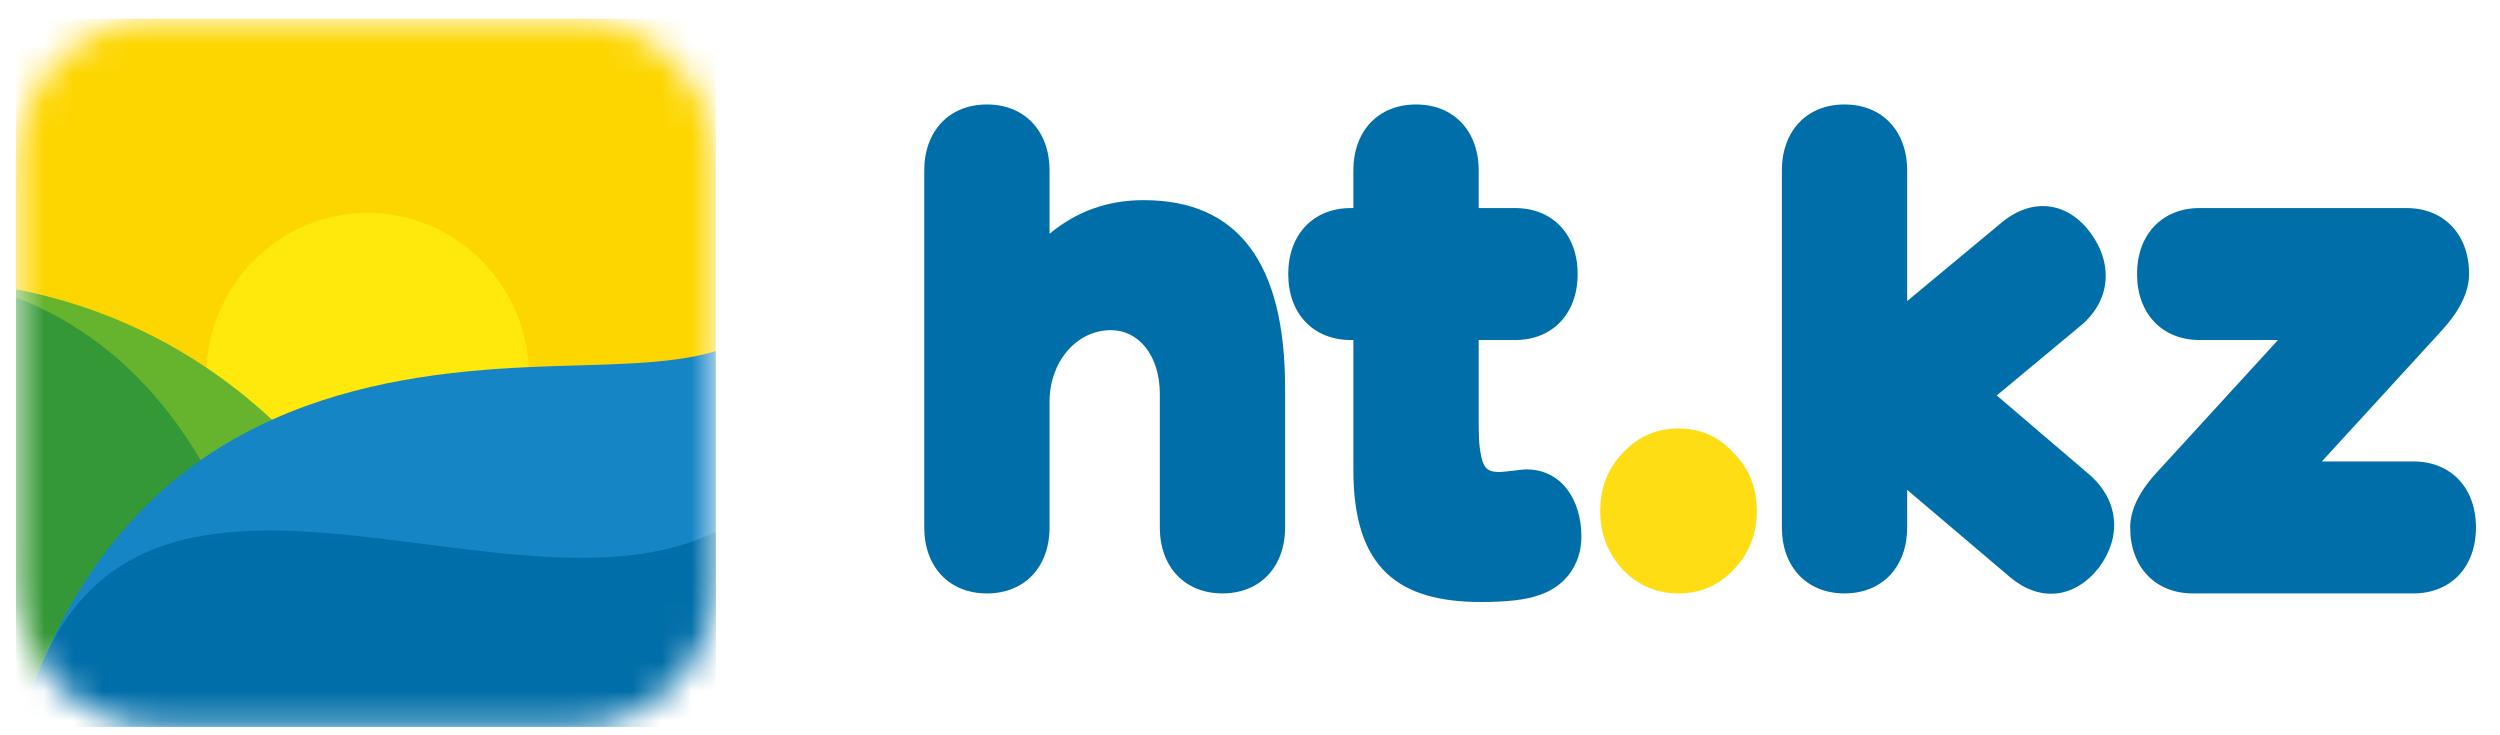
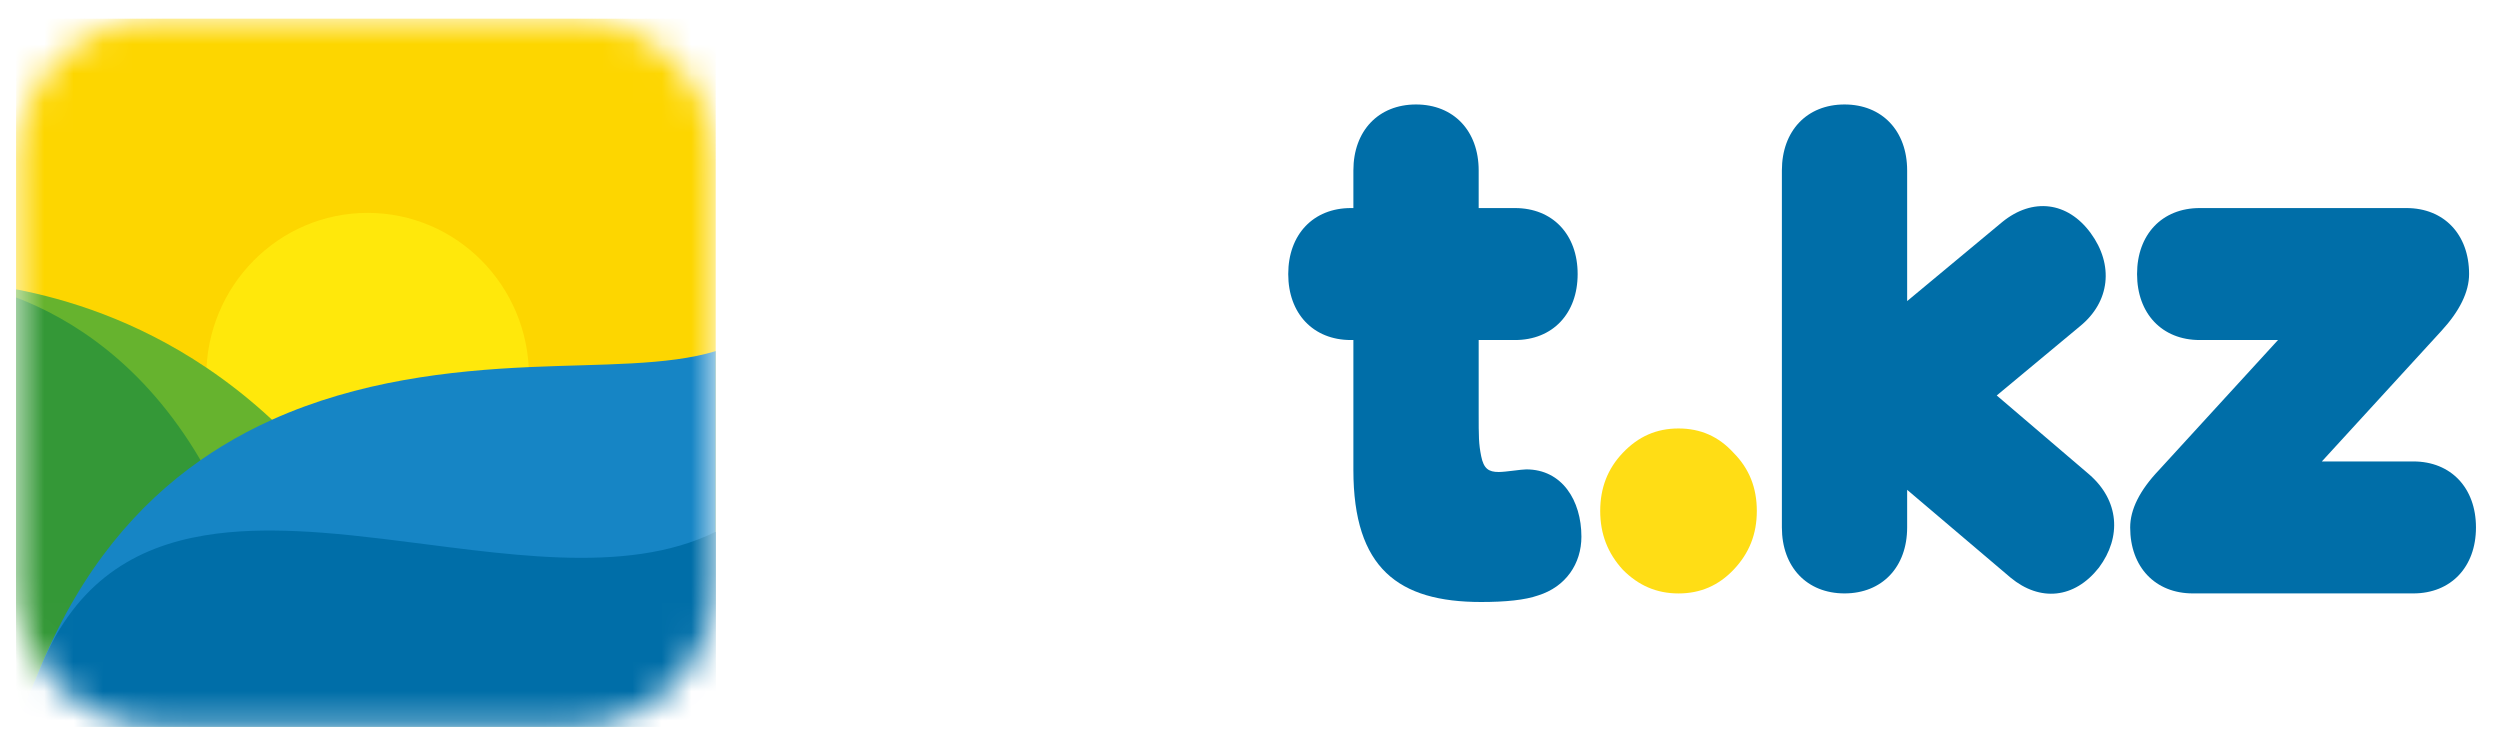
<svg xmlns="http://www.w3.org/2000/svg" width="85" height="25" viewBox="0 0 85 25" fill="none">
  <mask id="mask0_4525_1279" style="mask-type:luminance" maskUnits="userSpaceOnUse" x="0" y="0" width="25" height="25">
    <path d="M19.47 0.635H5.41C2.724 0.635 0.546 2.839 0.546 5.558V19.787C0.546 22.505 2.724 24.709 5.41 24.709H19.47C22.156 24.709 24.334 22.505 24.334 19.787V5.558C24.334 2.839 22.156 0.635 19.47 0.635Z" fill="white" />
  </mask>
  <g mask="url(#mask0_4525_1279)">
    <path d="M24.334 0.635H0.546V24.709H24.334V0.635Z" fill="#FDD600" />
    <path d="M12.499 18.34C15.529 18.34 17.985 15.855 17.985 12.789C17.985 9.723 15.529 7.238 12.499 7.238C9.47 7.238 7.014 9.723 7.014 12.789C7.014 15.855 9.47 18.34 12.499 18.34Z" fill="#FFE80B" />
    <path d="M0.546 10.114V24.709C0.546 24.709 9.298 15.945 9.527 15.633C9.896 15.131 9.363 14.473 9.283 14.303C9.271 14.293 9.26 14.282 9.248 14.271C8.509 13.584 7.761 13 7.021 12.502C4.6 10.874 2.257 10.169 0.546 9.837V10.114Z" fill="#66B32E" />
    <path d="M0.546 24.709V10.114C2.414 10.828 4.889 12.354 6.819 15.646C6.841 15.683 6.862 15.719 6.883 15.756C7.139 16.293 7.673 17.561 7.673 17.561L0.546 24.709Z" fill="#349837" />
    <path d="M24.334 11.938V24.709H0.546L1.426 22.575C2.786 19.332 4.687 17.136 6.819 15.646C7.058 15.479 7.299 15.321 7.543 15.171H7.544C8.101 14.829 8.67 14.531 9.248 14.271C12.187 12.947 15.323 12.602 17.977 12.482C17.99 12.481 18.003 12.48 18.015 12.48C20.428 12.372 22.708 12.437 24.334 11.938Z" fill="#1685C5" />
    <path d="M24.334 18.08V24.709H0.546L1.405 22.627V22.626L1.426 22.575C2.607 19.782 4.584 18.6 6.954 18.204C7.22 18.159 7.491 18.125 7.766 18.099H7.767C8.773 18.005 9.837 18.028 10.932 18.11H10.932C11.609 18.161 12.298 18.235 12.991 18.318H12.992C17.028 18.802 21.24 19.605 24.334 18.08Z" fill="#006EA8" />
  </g>
-   <path d="M33.555 20.177C32.277 20.177 31.425 19.279 31.425 17.933V5.795C31.425 4.449 32.277 3.552 33.555 3.552C34.833 3.552 35.684 4.449 35.684 5.795V7.949C36.6 7.186 37.665 6.805 38.88 6.805C42.096 6.805 43.693 8.936 43.693 13.199V17.933C43.693 19.279 42.841 20.176 41.563 20.176C40.286 20.176 39.434 19.279 39.434 17.933V13.401C39.434 12.077 38.709 11.225 37.772 11.225C36.601 11.225 35.685 12.302 35.685 13.648V17.933C35.685 19.279 34.833 20.177 33.555 20.177Z" fill="#006EA8" />
  <path d="M45.93 11.561C44.652 11.561 43.8 10.664 43.8 9.318C43.8 7.972 44.652 7.074 45.93 7.074H46.015V5.795C46.015 4.449 46.867 3.552 48.145 3.552C49.423 3.552 50.275 4.449 50.275 5.795V7.074H51.51C52.788 7.074 53.64 7.971 53.64 9.317C53.64 10.664 52.788 11.561 51.51 11.561H50.275V14.029C50.275 14.859 50.275 15.083 50.36 15.51C50.445 15.936 50.615 16.048 50.956 16.048C51.191 16.048 51.723 15.959 51.894 15.959C53.107 15.959 53.768 17.013 53.768 18.247C53.768 19.167 53.235 19.952 52.298 20.244C51.851 20.401 51.191 20.468 50.36 20.468C47.548 20.468 46.015 19.324 46.015 15.981V11.561H45.93Z" fill="#006EA8" />
  <path d="M54.407 17.372C54.407 16.587 54.662 15.936 55.174 15.398C55.706 14.837 56.324 14.568 57.069 14.568C57.815 14.568 58.432 14.837 58.943 15.398C59.476 15.936 59.732 16.587 59.732 17.372C59.732 18.157 59.476 18.808 58.943 19.369C58.432 19.907 57.815 20.177 57.069 20.177C56.324 20.177 55.706 19.907 55.174 19.369C54.662 18.808 54.407 18.157 54.407 17.372Z" fill="#FFDD15" />
  <path d="M67.889 13.446L71.041 16.138C72.043 17.013 72.149 18.247 71.361 19.302C70.53 20.356 69.359 20.468 68.358 19.638L64.843 16.654V17.933C64.843 19.279 63.991 20.176 62.713 20.176C61.435 20.176 60.584 19.279 60.584 17.933V5.795C60.584 4.449 61.435 3.552 62.713 3.552C63.991 3.552 64.843 4.449 64.843 5.795V10.237L68.081 7.545C69.103 6.715 70.296 6.849 71.084 7.926C71.872 9.003 71.744 10.259 70.722 11.09L67.889 13.446Z" fill="#006EA8" />
  <path d="M81.819 7.074C83.097 7.074 83.949 7.971 83.949 9.317C83.949 9.923 83.629 10.574 83.011 11.247L78.943 15.689H82.053C83.331 15.689 84.183 16.587 84.183 17.933C84.183 19.279 83.331 20.176 82.053 20.176H74.556C73.278 20.176 72.426 19.279 72.426 17.933C72.426 17.327 72.745 16.676 73.406 15.981L77.452 11.561H74.79C73.512 11.561 72.66 10.664 72.66 9.317C72.66 7.971 73.512 7.074 74.79 7.074H81.819Z" fill="#006EA8" />
</svg>